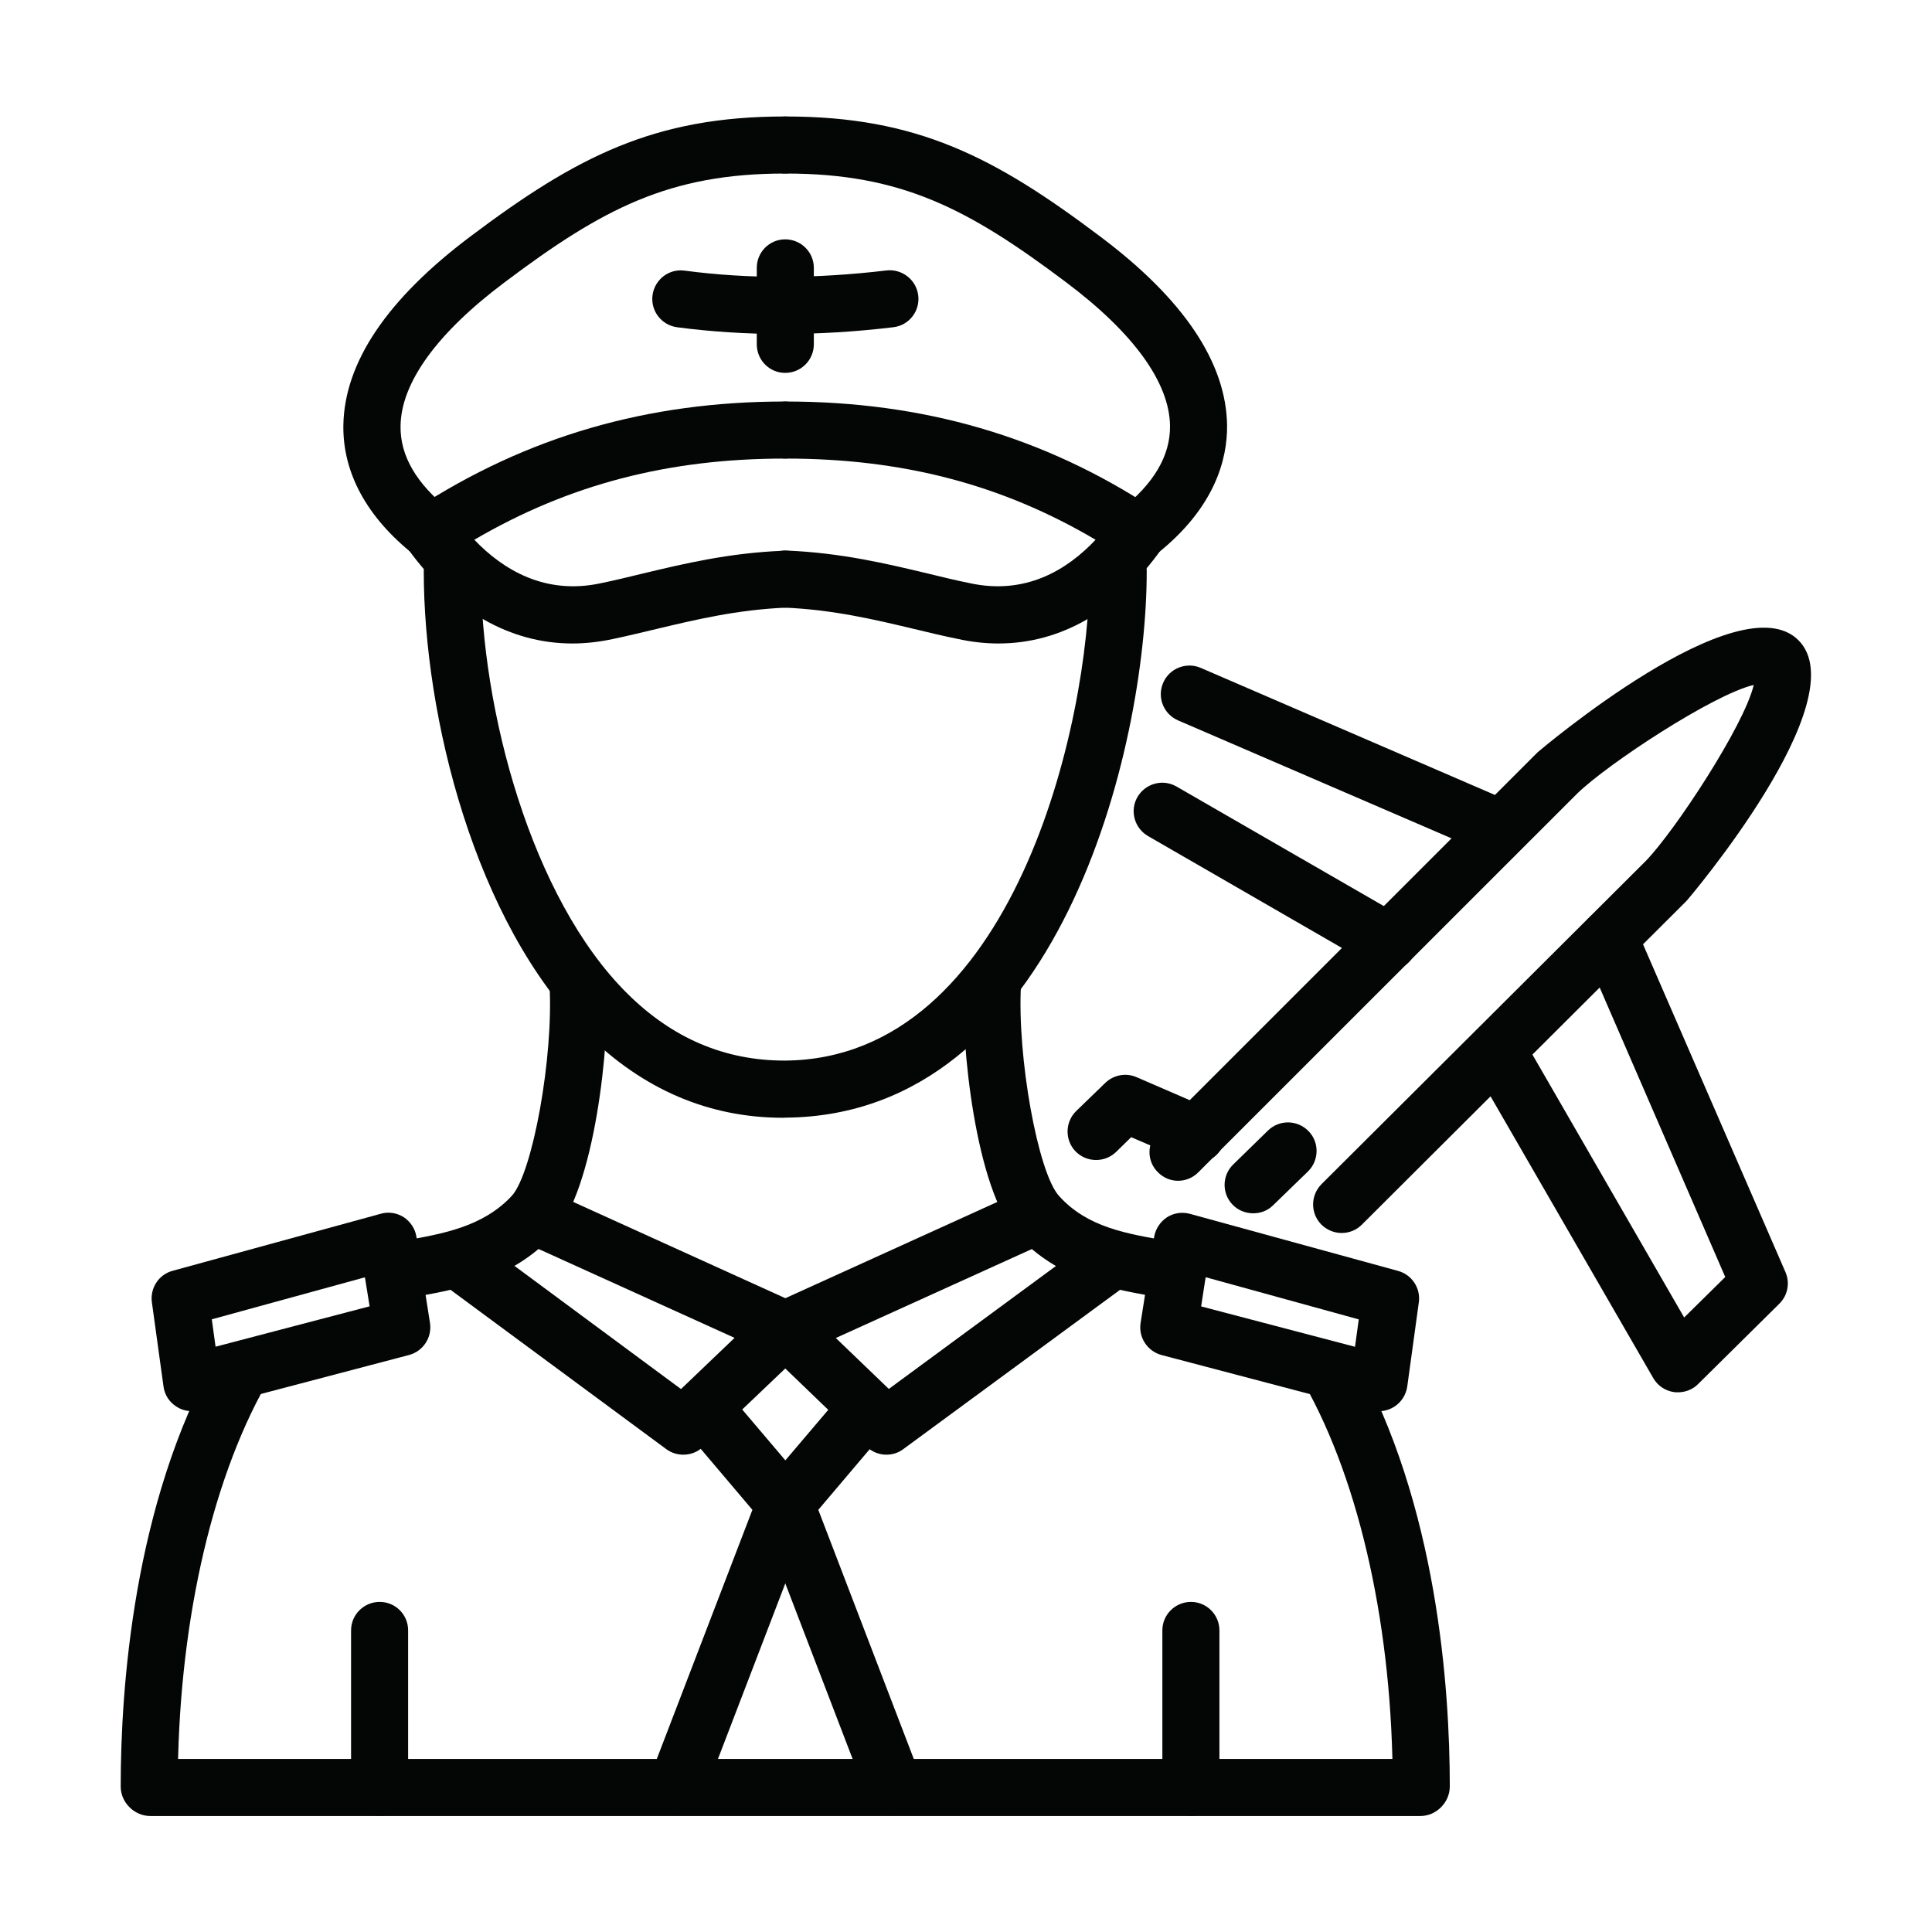
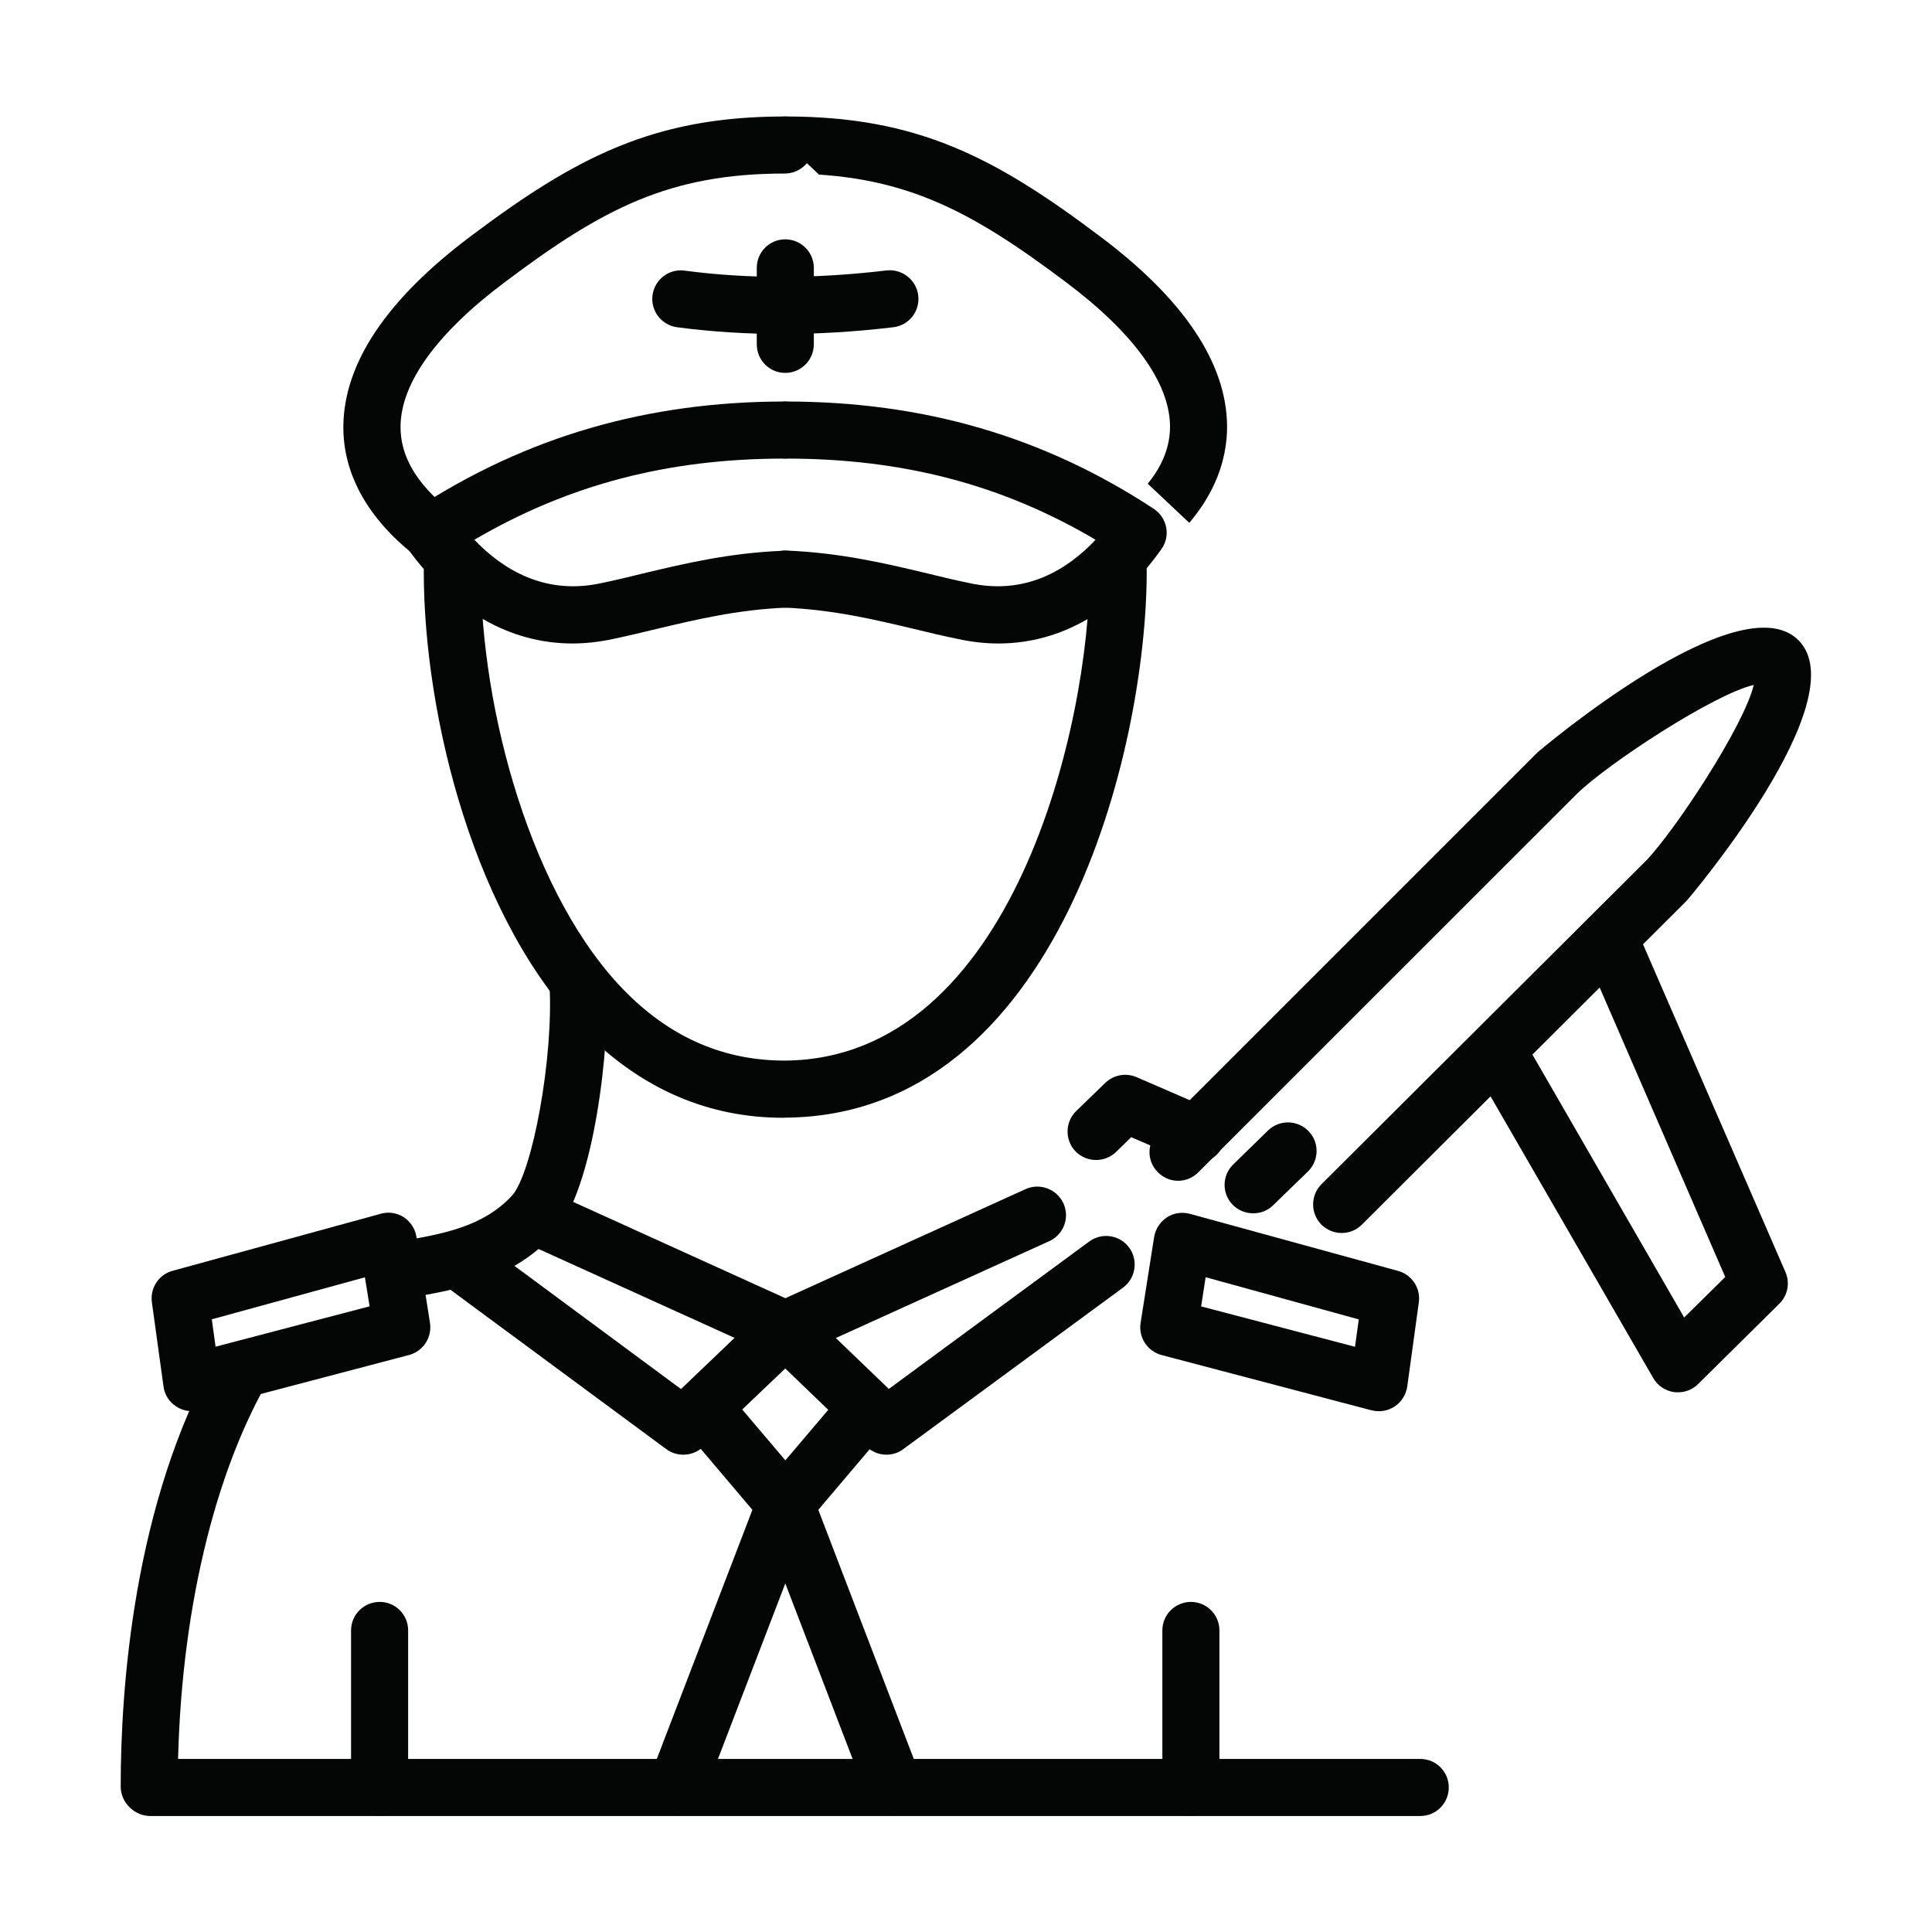
<svg xmlns="http://www.w3.org/2000/svg" version="1.1" width="100" height="100" viewBox="0 0 100 100" xml:space="preserve">
  <desc>Created with Fabric.js 5.2.4</desc>
  <defs>
</defs>
  <g transform="matrix(1 0 0 1 50 50)" id="b7997181-a1dd-40e5-a808-f6497a1c2123">
    <rect style="stroke: none; stroke-width: 1; stroke-dasharray: none; stroke-linecap: butt; stroke-dashoffset: 0; stroke-linejoin: miter; stroke-miterlimit: 4; fill: rgb(255,255,255); fill-rule: nonzero; opacity: 1; visibility: hidden;" vector-effect="non-scaling-stroke" x="-50" y="-50" rx="0" ry="0" width="100" height="100" />
  </g>
  <g transform="matrix(Infinity NaN NaN Infinity 0 0)" id="669fd4fc-4cc9-41ce-b4ff-70cabe3aeed6">
</g>
  <g transform="matrix(0.44 0 0 0.44 50 50)">
    <g style="" vector-effect="non-scaling-stroke">
      <g transform="matrix(1.33 0 0 1.33 -42.09 -52.17)">
        <path style="stroke: none; stroke-width: 1; stroke-dasharray: none; stroke-linecap: butt; stroke-dashoffset: 0; stroke-linejoin: miter; stroke-miterlimit: 4; fill: rgb(4,6,6); fill-rule: nonzero; opacity: 1;" vector-effect="non-scaling-stroke" transform=" translate(-155.91, -148.37)" d="M 152.75 159.07 C 147.25 159.07 142.191 156.207 138.234 150.758 C 137.836 150.188 137.664 149.492 137.797 148.816 C 137.918 148.137 138.328 147.535 138.902 147.148 C 148.703 140.77 159.371 137.668 171.527 137.668 C 172.926 137.668 174.059 138.801 174.059 140.199 C 174.059 141.582 172.926 142.715 171.527 142.715 C 161.219 142.715 152.43 145.008 144.07 149.895 C 146.641 152.582 150.355 154.793 155.242 153.742 C 156.492 153.488 157.719 153.184 158.996 152.875 C 162.566 152.023 166.613 151.051 171.422 150.867 C 172.82 150.785 174.004 151.879 174.059 153.277 C 174.109 154.676 173.031 155.848 171.633 155.898 C 167.305 156.086 163.684 156.953 160.168 157.789 C 158.836 158.109 157.547 158.418 156.281 158.684 C 155.094 158.934 153.91 159.07 152.75 159.07" stroke-linecap="round" />
      </g>
      <g transform="matrix(1.33 0 0 1.33 -45.6 -73.8)" clip-path="url(#CLIPPATH_3)">
        <clipPath id="CLIPPATH_3">
          <path transform="matrix(1 0 0 1 0.23 0.1) translate(-153.5, -132.25)" id="Infinity" d="M 132 112.5 L 175 112.5 L 175 152 L 132 152 Z M 132 112.5" stroke-linecap="round" />
        </clipPath>
        <path style="stroke: none; stroke-width: 1; stroke-dasharray: none; stroke-linecap: butt; stroke-dashoffset: 0; stroke-linejoin: miter; stroke-miterlimit: 4; fill: rgb(4,6,6); fill-rule: nonzero; opacity: 1;" vector-effect="non-scaling-stroke" transform=" translate(-153.27, -132.15)" d="M 140.285 151.797 C 139.727 151.797 139.18 151.609 138.715 151.25 C 134.586 147.977 132.43 144.035 132.484 139.84 C 132.562 134.273 136.344 128.652 143.734 123.102 C 153.086 116.07 159.957 112.5 171.527 112.5 C 172.926 112.5 174.059 113.633 174.059 115.031 C 174.059 116.414 172.926 117.547 171.527 117.547 C 161.312 117.547 155.414 120.648 146.773 127.148 C 140.781 131.637 137.582 136.043 137.543 139.891 C 137.504 142.516 138.953 144.992 141.859 147.297 C 142.938 148.164 143.125 149.746 142.258 150.84 C 141.766 151.465 141.031 151.797 140.285 151.797" stroke-linecap="round" />
      </g>
      <g transform="matrix(1.33 0 0 1.33 -0.47 -52.17)">
        <path style="stroke: none; stroke-width: 1; stroke-dasharray: none; stroke-linecap: butt; stroke-dashoffset: 0; stroke-linejoin: miter; stroke-miterlimit: 4; fill: rgb(4,6,6); fill-rule: nonzero; opacity: 1;" vector-effect="non-scaling-stroke" transform=" translate(-187.12, -148.37)" d="M 190.332 159.07 C 189.16 159.07 187.961 158.934 186.75 158.668 C 185.512 158.418 184.219 158.109 182.898 157.789 C 179.383 156.953 175.75 156.086 171.434 155.898 C 170.035 155.848 168.957 154.676 169.012 153.277 C 169.062 151.879 170.234 150.773 171.633 150.852 C 176.453 151.051 180.504 152.023 184.07 152.875 C 185.352 153.184 186.574 153.488 187.789 153.73 C 192.727 154.809 196.402 152.582 198.934 149.895 C 190.652 145.008 181.863 142.715 171.527 142.715 C 170.145 142.715 169.012 141.582 169.012 140.199 C 169.012 138.801 170.145 137.668 171.527 137.668 C 183.727 137.668 194.367 140.77 204.086 147.164 C 204.66 147.535 205.047 148.137 205.18 148.801 C 205.312 149.48 205.152 150.172 204.754 150.73 C 200.879 156.191 195.859 159.07 190.332 159.07" stroke-linecap="round" />
      </g>
      <g transform="matrix(1.33 0 0 1.33 3.09 -73.8)" clip-path="url(#CLIPPATH_4)">
        <clipPath id="CLIPPATH_4">
-           <path transform="matrix(1 0 0 1 0.21 0.1) translate(-190, -132.25)" id="722" d="M 169 112.5 L 211 112.5 L 211 152 L 169 152 Z M 169 112.5" stroke-linecap="round" />
+           <path transform="matrix(1 0 0 1 0.21 0.1) translate(-190, -132.25)" id="722" d="M 169 112.5 L 211 112.5 L 211 152 Z M 169 112.5" stroke-linecap="round" />
        </clipPath>
        <path style="stroke: none; stroke-width: 1; stroke-dasharray: none; stroke-linecap: butt; stroke-dashoffset: 0; stroke-linejoin: miter; stroke-miterlimit: 4; fill: rgb(4,6,6); fill-rule: nonzero; opacity: 1;" vector-effect="non-scaling-stroke" transform=" translate(-189.79, -132.15)" d="M 202.703 151.797 C 201.941 151.797 201.211 151.465 200.703 150.824 C 199.852 149.734 200.039 148.148 201.145 147.285 C 204.074 144.992 205.539 142.504 205.512 139.879 C 205.473 136.043 202.289 131.637 196.297 127.148 C 187.656 120.648 181.742 117.547 171.527 117.547 C 170.129 117.547 169.012 116.43 169.012 115.031 C 169.012 113.633 170.129 112.5 171.527 112.5 C 183.113 112.5 189.984 116.07 199.332 123.113 C 206.723 128.652 210.492 134.285 210.559 139.84 C 210.586 142.77 209.52 147.125 204.246 151.266 C 203.793 151.625 203.234 151.797 202.703 151.797" stroke-linecap="round" />
      </g>
      <g transform="matrix(1.33 0 0 1.33 -21.26 96.64)" clip-path="url(#CLIPPATH_5)">
        <clipPath id="CLIPPATH_5">
          <path transform="matrix(1 0 0 1 0.22 -0.23) translate(-171.75, -259.75)" id="c821b1e203" d="M 112.5 257 L 231 257 L 231 262.5 L 112.5 262.5 Z M 112.5 257" stroke-linecap="round" />
        </clipPath>
        <path style="stroke: none; stroke-width: 1; stroke-dasharray: none; stroke-linecap: butt; stroke-dashoffset: 0; stroke-linejoin: miter; stroke-miterlimit: 4; fill: rgb(4,6,6); fill-rule: nonzero; opacity: 1;" vector-effect="non-scaling-stroke" transform=" translate(-171.53, -259.98)" d="M 227.699 262.5 L 115.371 262.5 C 113.973 262.5 112.84 261.367 112.84 259.969 C 112.84 258.586 113.973 257.453 115.371 257.453 L 227.699 257.453 C 229.098 257.453 230.215 258.586 230.215 259.969 C 230.215 261.367 229.098 262.5 227.699 262.5" stroke-linecap="round" />
      </g>
      <g transform="matrix(1.33 0 0 1.33 -40.15 41.72)">
        <path style="stroke: none; stroke-width: 1; stroke-dasharray: none; stroke-linecap: butt; stroke-dashoffset: 0; stroke-linejoin: miter; stroke-miterlimit: 4; fill: rgb(4,6,6); fill-rule: nonzero; opacity: 1;" vector-effect="non-scaling-stroke" transform=" translate(-157.36, -218.79)" d="M 162.539 230.645 C 162.02 230.645 161.488 230.488 161.035 230.152 L 141.684 215.863 C 140.566 215.027 140.328 213.441 141.164 212.324 C 141.992 211.203 143.562 210.965 144.695 211.789 L 162.34 224.84 L 167.078 220.312 L 148.223 211.762 C 146.957 211.191 146.398 209.688 146.973 208.422 C 147.543 207.141 149.035 206.582 150.312 207.156 L 172.578 217.262 C 173.34 217.609 173.887 218.316 174.02 219.141 C 174.164 219.965 173.887 220.82 173.273 221.391 L 164.285 229.953 C 163.805 230.418 163.18 230.645 162.539 230.645" stroke-linecap="round" />
      </g>
      <g transform="matrix(1.33 0 0 1.33 -27.65 74.31)" clip-path="url(#CLIPPATH_6)">
        <clipPath id="CLIPPATH_6">
          <path transform="matrix(1 0 0 1 0.26 -0.49) translate(-167, -242.75)" id="c99b326658" d="M 159 223 L 175 223 L 175 262.5 L 159 262.5 Z M 159 223" stroke-linecap="round" />
        </clipPath>
        <path style="stroke: none; stroke-width: 1; stroke-dasharray: none; stroke-linecap: butt; stroke-dashoffset: 0; stroke-linejoin: miter; stroke-miterlimit: 4; fill: rgb(4,6,6); fill-rule: nonzero; opacity: 1;" vector-effect="non-scaling-stroke" transform=" translate(-166.74, -243.24)" d="M 161.941 262.5 C 161.648 262.5 161.34 262.445 161.035 262.328 C 159.742 261.836 159.09 260.371 159.582 259.062 L 168.637 235.469 L 162.418 228.129 C 161.512 227.062 161.648 225.48 162.711 224.574 C 163.766 223.668 165.363 223.801 166.27 224.867 L 173.457 233.336 C 174.059 234.043 174.219 235.016 173.887 235.879 L 164.297 260.875 C 163.91 261.875 162.965 262.5 161.941 262.5" stroke-linecap="round" />
      </g>
      <g transform="matrix(1.33 0 0 1.33 -14.86 74.31)" clip-path="url(#CLIPPATH_7)">
        <clipPath id="CLIPPATH_7">
          <path transform="matrix(1 0 0 1 0.18 -0.49) translate(-176.5, -242.75)" id="271000000000000" d="M 169 223 L 184 223 L 184 262.5 L 169 262.5 Z M 169 223" stroke-linecap="round" />
        </clipPath>
        <path style="stroke: none; stroke-width: 1; stroke-dasharray: none; stroke-linecap: butt; stroke-dashoffset: 0; stroke-linejoin: miter; stroke-miterlimit: 4; fill: rgb(4,6,6); fill-rule: nonzero; opacity: 1;" vector-effect="non-scaling-stroke" transform=" translate(-176.32, -243.24)" d="M 181.117 262.5 C 180.105 262.5 179.145 261.875 178.758 260.875 L 169.172 235.879 C 168.836 235.016 169.012 234.043 169.609 233.336 L 176.801 224.867 C 177.695 223.801 179.293 223.668 180.355 224.574 C 181.422 225.48 181.555 227.062 180.648 228.129 L 174.43 235.469 L 183.473 259.062 C 183.98 260.371 183.328 261.836 182.02 262.328 C 181.727 262.445 181.422 262.5 181.117 262.5" stroke-linecap="round" />
      </g>
      <g transform="matrix(1.33 0 0 1.33 -68.98 87.39)" clip-path="url(#CLIPPATH_8)">
        <clipPath id="CLIPPATH_8">
          <path transform="matrix(1 0 0 1 0.26 -0.29) translate(-136, -252.75)" id="3" d="M 133 243 L 139 243 L 139 262.5 L 133 262.5 Z M 133 243" stroke-linecap="round" />
        </clipPath>
        <path style="stroke: none; stroke-width: 1; stroke-dasharray: none; stroke-linecap: butt; stroke-dashoffset: 0; stroke-linejoin: miter; stroke-miterlimit: 4; fill: rgb(4,6,6); fill-rule: nonzero; opacity: 1;" vector-effect="non-scaling-stroke" transform=" translate(-135.74, -253.04)" d="M 135.746 262.5 C 134.348 262.5 133.215 261.367 133.215 259.969 L 133.215 246.094 C 133.215 244.707 134.348 243.578 135.746 243.578 C 137.145 243.578 138.262 244.707 138.262 246.094 L 138.262 259.969 C 138.262 261.367 137.145 262.5 135.746 262.5" stroke-linecap="round" />
      </g>
      <g transform="matrix(1.33 0 0 1.33 26.46 87.39)" clip-path="url(#CLIPPATH_9)">
        <clipPath id="CLIPPATH_9">
          <path transform="matrix(1 0 0 1 -0.32 -0.29) translate(-207, -252.75)" id="3360" d="M 204 243 L 210 243 L 210 262.5 L 204 262.5 Z M 204 243" stroke-linecap="round" />
        </clipPath>
        <path style="stroke: none; stroke-width: 1; stroke-dasharray: none; stroke-linecap: butt; stroke-dashoffset: 0; stroke-linejoin: miter; stroke-miterlimit: 4; fill: rgb(4,6,6); fill-rule: nonzero; opacity: 1;" vector-effect="non-scaling-stroke" transform=" translate(-207.32, -253.04)" d="M 207.324 262.5 C 205.926 262.5 204.793 261.367 204.793 259.969 L 204.793 246.094 C 204.793 244.707 205.926 243.578 207.324 243.578 C 208.707 243.578 209.84 244.707 209.84 246.094 L 209.84 259.969 C 209.84 261.367 208.707 262.5 207.324 262.5" stroke-linecap="round" />
      </g>
      <g transform="matrix(1.33 0 0 1.33 -70.83 49.26)" clip-path="url(#CLIPPATH_10)">
        <clipPath id="CLIPPATH_10">
          <path transform="matrix(1 0 0 1 -0.1 -0.19) translate(-134.25, -224.25)" id="43629438" d="M 112.5 186 L 156 186 L 156 262.5 L 112.5 262.5 Z M 112.5 186" stroke-linecap="round" />
        </clipPath>
        <path style="stroke: none; stroke-width: 1; stroke-dasharray: none; stroke-linecap: butt; stroke-dashoffset: 0; stroke-linejoin: miter; stroke-miterlimit: 4; fill: rgb(4,6,6); fill-rule: nonzero; opacity: 1;" vector-effect="non-scaling-stroke" transform=" translate(-134.35, -224.44)" d="M 136.945 216.957 C 135.73 216.957 134.668 216.09 134.453 214.867 C 134.215 213.48 135.133 212.176 136.504 211.938 L 137.543 211.75 C 141.297 211.109 144.84 210.496 147.426 207.742 C 149.277 205.719 151.141 195.398 150.766 189.059 C 150.688 187.66 151.754 186.473 153.152 186.395 C 154.551 186.301 155.734 187.379 155.812 188.766 C 156.133 194.293 154.762 207.195 151.125 211.164 C 147.383 215.199 142.605 216.012 138.395 216.742 L 137.383 216.918 C 137.238 216.941 137.09 216.957 136.945 216.957 Z M 115.371 262.5 C 113.973 262.5 112.84 261.367 112.84 259.969 C 112.84 251.379 113.945 234.988 121.297 221.91 C 121.977 220.699 123.52 220.258 124.746 220.965 C 125.957 221.645 126.383 223.176 125.703 224.402 C 120.738 233.203 117.887 246.172 117.887 259.969 C 117.887 261.367 116.758 262.5 115.371 262.5" stroke-linecap="round" />
      </g>
      <g transform="matrix(1.33 0 0 1.33 -79.41 40.69)">
        <path style="stroke: none; stroke-width: 1; stroke-dasharray: none; stroke-linecap: butt; stroke-dashoffset: 0; stroke-linejoin: miter; stroke-miterlimit: 4; fill: rgb(4,6,6); fill-rule: nonzero; opacity: 1;" vector-effect="non-scaling-stroke" transform=" translate(-127.91, -218.02)" d="M 120.91 218.676 L 121.242 221.098 L 134.867 217.527 L 134.453 214.961 Z M 119.141 226.797 C 118.633 226.797 118.156 226.652 117.742 226.371 C 117.129 225.973 116.73 225.332 116.637 224.613 L 115.609 217.168 C 115.438 215.918 116.211 214.719 117.434 214.387 L 135.852 209.34 C 136.531 209.141 137.277 209.258 137.891 209.645 C 138.488 210.047 138.902 210.672 139.008 211.375 L 140.207 218.992 C 140.406 220.273 139.609 221.496 138.355 221.832 L 119.777 226.719 C 119.566 226.77 119.352 226.797 119.141 226.797" stroke-linecap="round" />
      </g>
      <g transform="matrix(1.33 0 0 1.33 -2.36 41.72)">
        <path style="stroke: none; stroke-width: 1; stroke-dasharray: none; stroke-linecap: butt; stroke-dashoffset: 0; stroke-linejoin: miter; stroke-miterlimit: 4; fill: rgb(4,6,6); fill-rule: nonzero; opacity: 1;" vector-effect="non-scaling-stroke" transform=" translate(-185.7, -218.79)" d="M 180.438 230.645 C 179.797 230.645 179.172 230.406 178.68 229.941 L 169.785 221.379 C 169.184 220.805 168.906 219.965 169.039 219.141 C 169.184 218.301 169.73 217.609 170.488 217.262 L 192.742 207.156 C 194.02 206.582 195.512 207.156 196.098 208.422 C 196.668 209.688 196.109 211.191 194.832 211.762 L 175.961 220.324 L 180.648 224.828 L 198.375 211.789 C 199.492 210.965 201.078 211.203 201.902 212.324 C 202.73 213.441 202.488 215.039 201.371 215.863 L 181.93 230.152 C 181.488 230.488 180.957 230.645 180.438 230.645" stroke-linecap="round" />
      </g>
      <g transform="matrix(1.33 0 0 1.33 -21.26 -15.98)">
        <path style="stroke: none; stroke-width: 1; stroke-dasharray: none; stroke-linecap: butt; stroke-dashoffset: 0; stroke-linejoin: miter; stroke-miterlimit: 4; fill: rgb(4,6,6); fill-rule: nonzero; opacity: 1;" vector-effect="non-scaling-stroke" transform=" translate(-171.53, -175.51)" d="M 171.34 200.949 C 164.777 200.949 158.945 198.445 153.977 193.531 C 144.07 183.691 139.555 165.422 139.555 152.609 C 139.555 151.211 140.688 150.094 142.086 150.094 C 143.484 150.094 144.602 151.211 144.602 152.609 C 144.602 164.793 149.051 181.52 157.547 189.949 C 161.555 193.934 166.215 195.902 171.516 195.891 C 191.676 195.73 198.453 166.102 198.453 152.609 C 198.453 151.211 199.586 150.078 200.984 150.078 C 202.383 150.078 203.5 151.211 203.5 152.609 C 203.5 168.297 195.699 200.75 171.555 200.938 C 171.488 200.938 171.406 200.949 171.34 200.949" stroke-linecap="round" />
      </g>
      <g transform="matrix(1.33 0 0 1.33 28.31 49.25)" clip-path="url(#CLIPPATH_11)">
        <clipPath id="CLIPPATH_11">
-           <path transform="matrix(1 0 0 1 0.29 -0.19) translate(-209, -224.25)" id="f92ba7d657" d="M 187 186 L 231 186 L 231 262.5 L 187 262.5 Z M 187 186" stroke-linecap="round" />
-         </clipPath>
+           </clipPath>
        <path style="stroke: none; stroke-width: 1; stroke-dasharray: none; stroke-linecap: butt; stroke-dashoffset: 0; stroke-linejoin: miter; stroke-miterlimit: 4; fill: rgb(4,6,6); fill-rule: nonzero; opacity: 1;" vector-effect="non-scaling-stroke" transform=" translate(-208.71, -224.44)" d="M 206.125 216.957 C 205.977 216.957 205.832 216.941 205.684 216.918 L 204.715 216.742 C 200.438 216.023 195.605 215.211 191.914 211.152 C 188.293 207.195 186.934 194.277 187.242 188.766 C 187.32 187.367 188.547 186.316 189.918 186.383 C 191.305 186.461 192.367 187.66 192.289 189.059 C 191.93 195.398 193.781 205.703 195.656 207.754 C 198.16 210.523 201.582 211.098 205.539 211.762 L 206.551 211.938 C 207.922 212.164 208.84 213.48 208.613 214.852 C 208.402 216.09 207.324 216.957 206.125 216.957 Z M 227.699 262.5 C 226.301 262.5 225.168 261.367 225.168 259.969 C 225.168 246.172 222.316 233.203 217.363 224.402 C 216.672 223.188 217.109 221.645 218.324 220.965 C 219.535 220.258 221.078 220.699 221.758 221.91 C 229.121 234.988 230.215 251.367 230.215 259.969 C 230.215 261.367 229.098 262.5 227.699 262.5" stroke-linecap="round" />
      </g>
      <g transform="matrix(1.33 0 0 1.33 36.9 40.7)">
        <path style="stroke: none; stroke-width: 1; stroke-dasharray: none; stroke-linecap: butt; stroke-dashoffset: 0; stroke-linejoin: miter; stroke-miterlimit: 4; fill: rgb(4,6,6); fill-rule: nonzero; opacity: 1;" vector-effect="non-scaling-stroke" transform=" translate(-215.15, -218.02)" d="M 208.203 217.527 L 221.812 221.098 L 222.145 218.676 L 208.602 214.945 Z M 223.93 226.797 C 223.715 226.797 223.488 226.77 223.277 226.719 L 204.715 221.832 C 203.449 221.496 202.648 220.273 202.848 218.992 L 204.047 211.375 C 204.168 210.672 204.578 210.047 205.18 209.645 C 205.777 209.258 206.523 209.152 207.215 209.34 L 225.621 214.387 C 226.844 214.719 227.633 215.918 227.457 217.168 L 226.434 224.613 C 226.328 225.332 225.926 225.973 225.328 226.371 C 224.902 226.652 224.422 226.797 223.93 226.797" stroke-linecap="round" />
      </g>
      <g transform="matrix(1.33 0 0 1.33 -21.25 -78.1)">
        <path style="stroke: none; stroke-width: 1; stroke-dasharray: none; stroke-linecap: butt; stroke-dashoffset: 0; stroke-linejoin: miter; stroke-miterlimit: 4; fill: rgb(4,6,6); fill-rule: nonzero; opacity: 1;" vector-effect="non-scaling-stroke" transform=" translate(-171.53, -128.92)" d="M 171.273 131.742 C 168.078 131.742 164.961 131.543 161.953 131.145 C 160.566 130.957 159.598 129.691 159.781 128.309 C 159.969 126.922 161.234 125.949 162.617 126.137 C 168.211 126.883 174.219 126.867 180.477 126.121 C 181.848 125.965 183.125 126.949 183.285 128.348 C 183.445 129.73 182.461 130.984 181.074 131.145 C 177.746 131.543 174.473 131.742 171.273 131.742" stroke-linecap="round" />
      </g>
      <g transform="matrix(1.33 0 0 1.33 -21.25 -77.62)">
        <path style="stroke: none; stroke-width: 1; stroke-dasharray: none; stroke-linecap: butt; stroke-dashoffset: 0; stroke-linejoin: miter; stroke-miterlimit: 4; fill: rgb(4,6,6); fill-rule: nonzero; opacity: 1;" vector-effect="non-scaling-stroke" transform=" translate(-171.54, -129.29)" d="M 171.527 135.191 C 170.129 135.191 169.012 134.059 169.012 132.66 L 169.012 125.898 C 169.012 124.512 170.129 123.379 171.527 123.379 C 172.926 123.379 174.059 124.512 174.059 125.898 L 174.059 132.66 C 174.059 134.059 172.926 135.191 171.527 135.191" stroke-linecap="round" />
      </g>
      <g transform="matrix(1.33 0 0 1.33 60.5 -4.19)" clip-path="url(#CLIPPATH_12)">
        <clipPath id="CLIPPATH_12">
          <path transform="matrix(1 0 0 1 -0.3 -0.17) translate(-232.55, -184.18)" id="3713483" d="M 203 157 L 262.094 157 L 262.094 211.363 L 203 211.363 Z M 203 157" stroke-linecap="round" />
        </clipPath>
        <path style="stroke: none; stroke-width: 1; stroke-dasharray: none; stroke-linecap: butt; stroke-dashoffset: 0; stroke-linejoin: miter; stroke-miterlimit: 4; fill: rgb(4,6,6); fill-rule: nonzero; opacity: 1;" vector-effect="non-scaling-stroke" transform=" translate(-232.85, -184.36)" d="M 220.586 211.125 C 219.934 211.125 219.297 210.871 218.801 210.391 C 217.816 209.395 217.816 207.809 218.801 206.809 L 247.488 178.219 C 250.07 175.555 256.195 166.234 257.035 162.652 C 253.453 163.488 244.129 169.629 241.441 172.238 L 207.91 205.758 C 206.91 206.758 205.324 206.758 204.34 205.758 C 203.34 204.785 203.34 203.172 204.34 202.188 L 237.898 168.629 C 238.098 168.445 255.758 153.461 260.988 158.695 C 266.238 163.941 251.242 181.602 251.082 181.762 L 222.371 210.391 C 221.879 210.883 221.238 211.125 220.586 211.125" stroke-linecap="round" />
      </g>
      <g transform="matrix(1.33 0 0 1.33 77.88 21.74)">
        <path style="stroke: none; stroke-width: 1; stroke-dasharray: none; stroke-linecap: butt; stroke-dashoffset: 0; stroke-linejoin: miter; stroke-miterlimit: 4; fill: rgb(4,6,6); fill-rule: nonzero; opacity: 1;" vector-effect="non-scaling-stroke" transform=" translate(-245.88, -203.8)" d="M 250.297 225.16 C 250.191 225.16 250.07 225.16 249.965 225.145 C 249.191 225.039 248.5 224.586 248.113 223.906 L 232.094 196.168 C 231.398 194.957 231.812 193.414 233.023 192.719 C 234.238 192.027 235.781 192.441 236.473 193.641 L 250.844 218.543 L 254.477 214.961 L 241.906 185.98 C 241.348 184.703 241.934 183.211 243.211 182.652 C 244.492 182.105 245.98 182.68 246.527 183.973 L 259.805 214.531 C 260.219 215.492 260.004 216.598 259.258 217.328 L 252.066 224.441 C 251.602 224.906 250.961 225.16 250.297 225.16" stroke-linecap="round" />
      </g>
      <g transform="matrix(1.33 0 0 1.33 43.01 -17.41)">
-         <path style="stroke: none; stroke-width: 1; stroke-dasharray: none; stroke-linecap: butt; stroke-dashoffset: 0; stroke-linejoin: miter; stroke-miterlimit: 4; fill: rgb(4,6,6); fill-rule: nonzero; opacity: 1;" vector-effect="non-scaling-stroke" transform=" translate(-219.73, -174.44)" d="M 234.715 177.91 C 234.383 177.91 234.035 177.844 233.719 177.699 L 206.152 165.809 C 204.859 165.246 204.273 163.77 204.832 162.477 C 205.379 161.199 206.883 160.613 208.148 161.16 L 235.715 173.066 C 236.992 173.609 237.594 175.102 237.031 176.379 C 236.621 177.34 235.688 177.91 234.715 177.91 Z M 224.781 187.926 C 224.355 187.926 223.914 187.82 223.516 187.594 L 203.488 176.035 C 202.277 175.328 201.863 173.785 202.555 172.586 C 203.262 171.375 204.805 170.961 206.004 171.652 L 226.047 183.211 C 227.258 183.906 227.672 185.449 226.965 186.66 C 226.5 187.473 225.66 187.926 224.781 187.926" stroke-linecap="round" />
-       </g>
+         </g>
      <g transform="matrix(1.33 0 0 1.33 21.22 17.98)">
        <path style="stroke: none; stroke-width: 1; stroke-dasharray: none; stroke-linecap: butt; stroke-dashoffset: 0; stroke-linejoin: miter; stroke-miterlimit: 4; fill: rgb(4,6,6); fill-rule: nonzero; opacity: 1;" vector-effect="non-scaling-stroke" transform=" translate(-203.38, -200.98)" d="M 207.828 204.879 C 207.496 204.879 207.148 204.812 206.832 204.664 L 202.035 202.602 L 200.691 203.918 C 199.68 204.879 198.082 204.852 197.109 203.852 C 196.152 202.855 196.176 201.258 197.176 200.285 L 199.734 197.809 C 200.477 197.09 201.559 196.887 202.504 197.289 L 208.828 200.031 C 210.121 200.59 210.707 202.082 210.145 203.359 C 209.734 204.305 208.801 204.879 207.828 204.879" stroke-linecap="round" />
      </g>
      <g transform="matrix(1.33 0 0 1.33 35.83 23.74)">
        <path style="stroke: none; stroke-width: 1; stroke-dasharray: none; stroke-linecap: butt; stroke-dashoffset: 0; stroke-linejoin: miter; stroke-miterlimit: 4; fill: rgb(4,6,6); fill-rule: nonzero; opacity: 1;" vector-effect="non-scaling-stroke" transform=" translate(-214.34, -205.3)" d="M 212.797 209.324 C 212.145 209.324 211.477 209.074 210.984 208.566 C 210.012 207.566 210.039 205.969 211.039 205 L 214.113 202 C 215.113 201.031 216.711 201.043 217.695 202.055 C 218.668 203.039 218.641 204.652 217.645 205.625 L 214.555 208.621 C 214.074 209.102 213.438 209.324 212.797 209.324" stroke-linecap="round" />
      </g>
    </g>
  </g>
</svg>